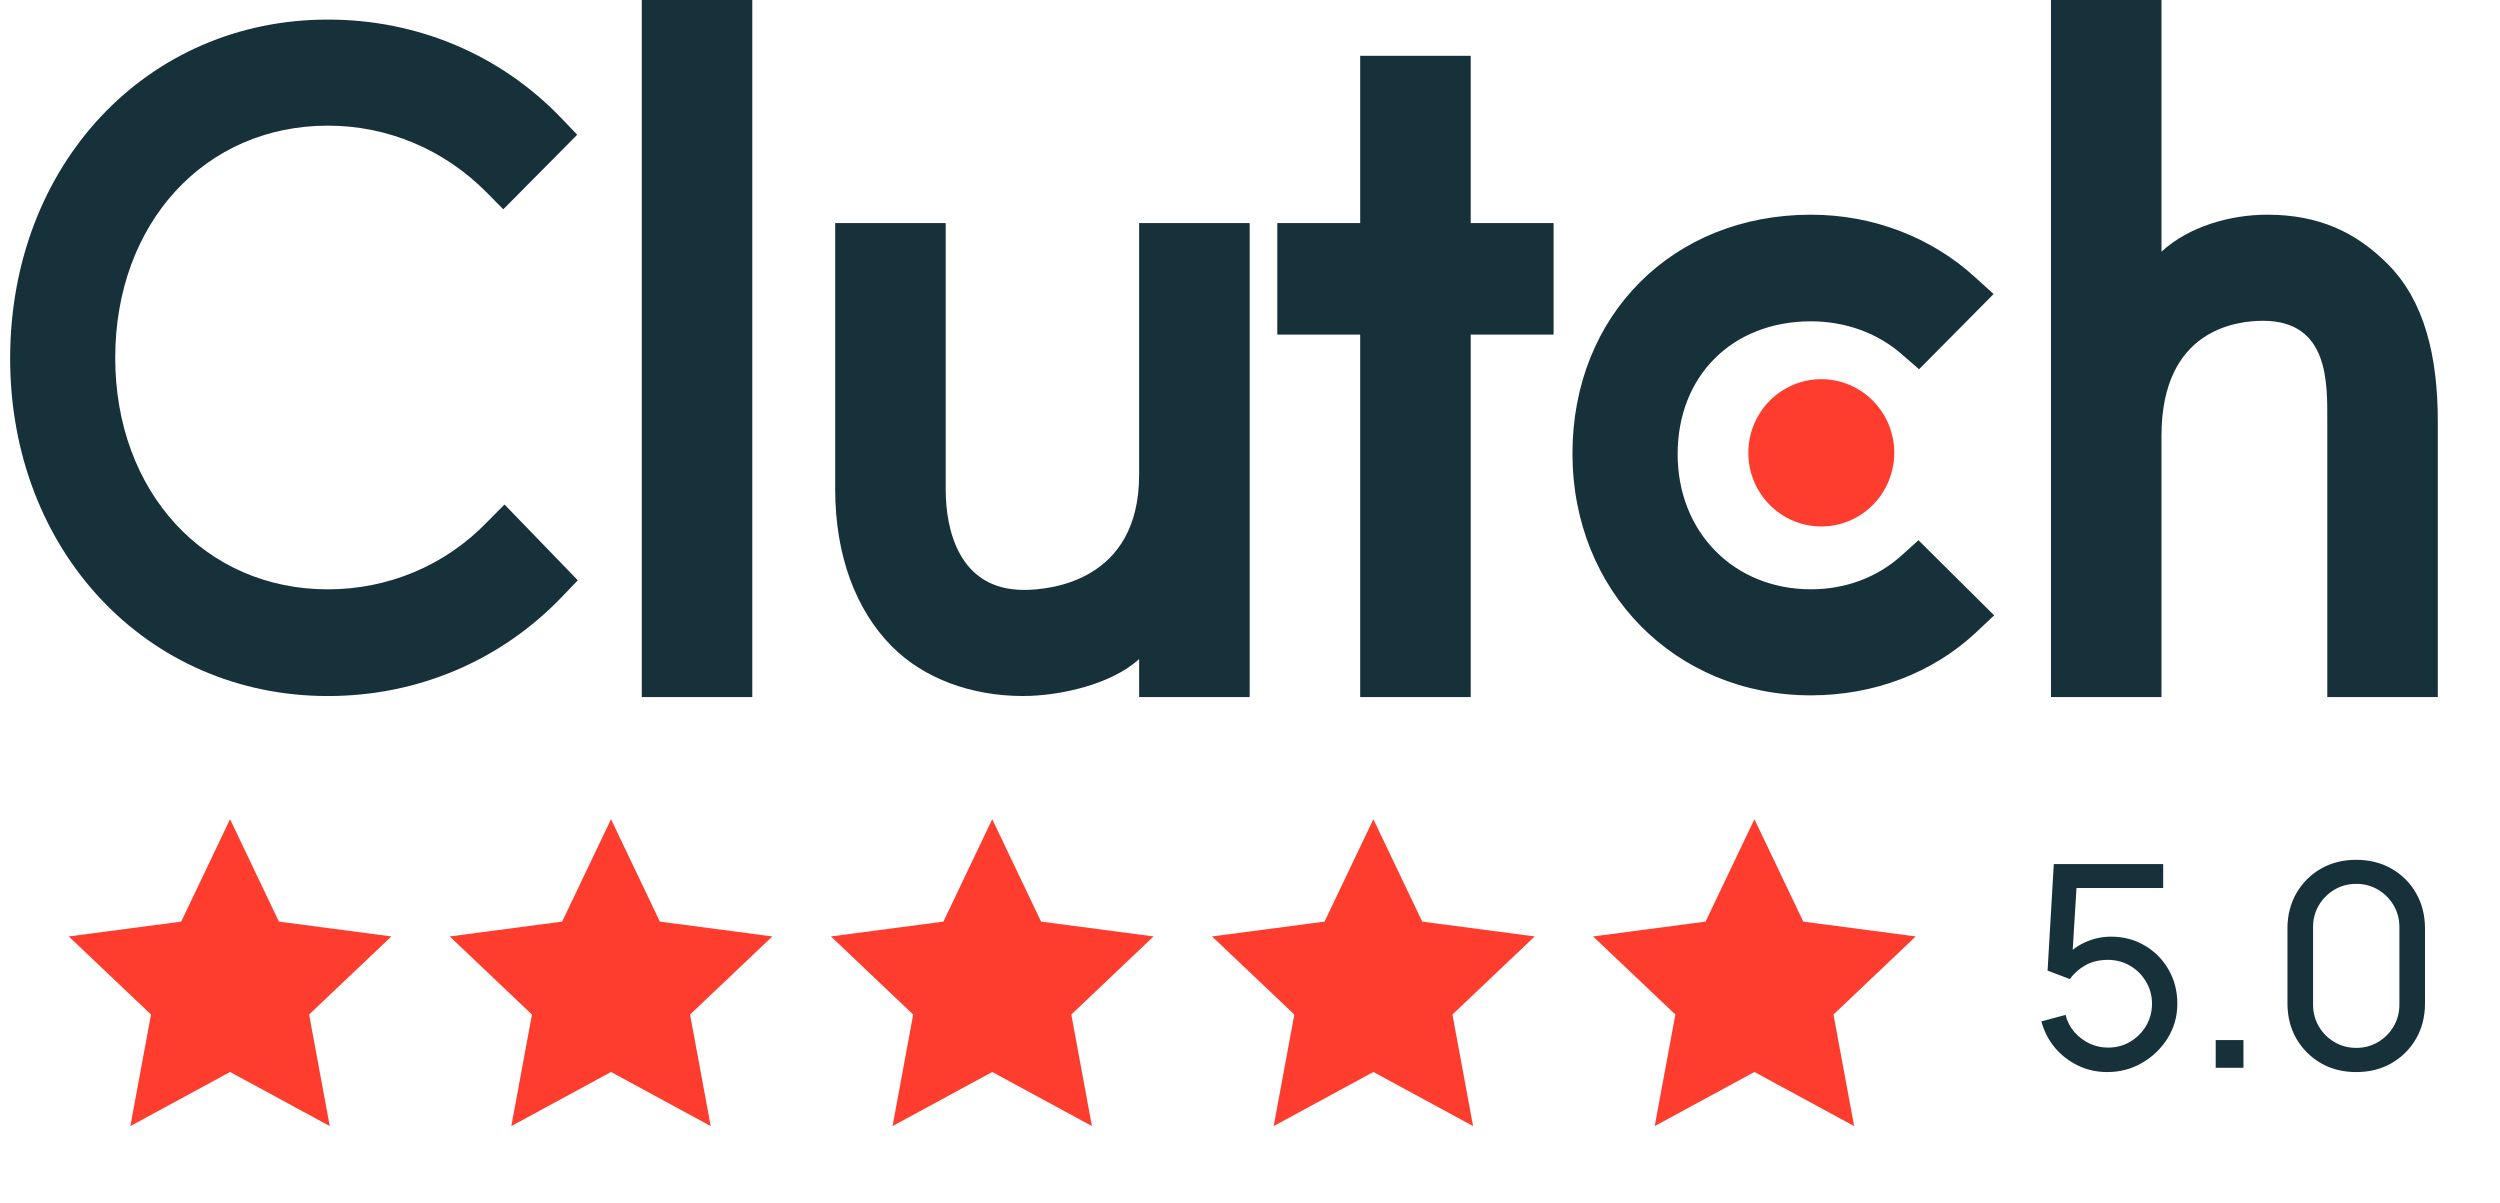
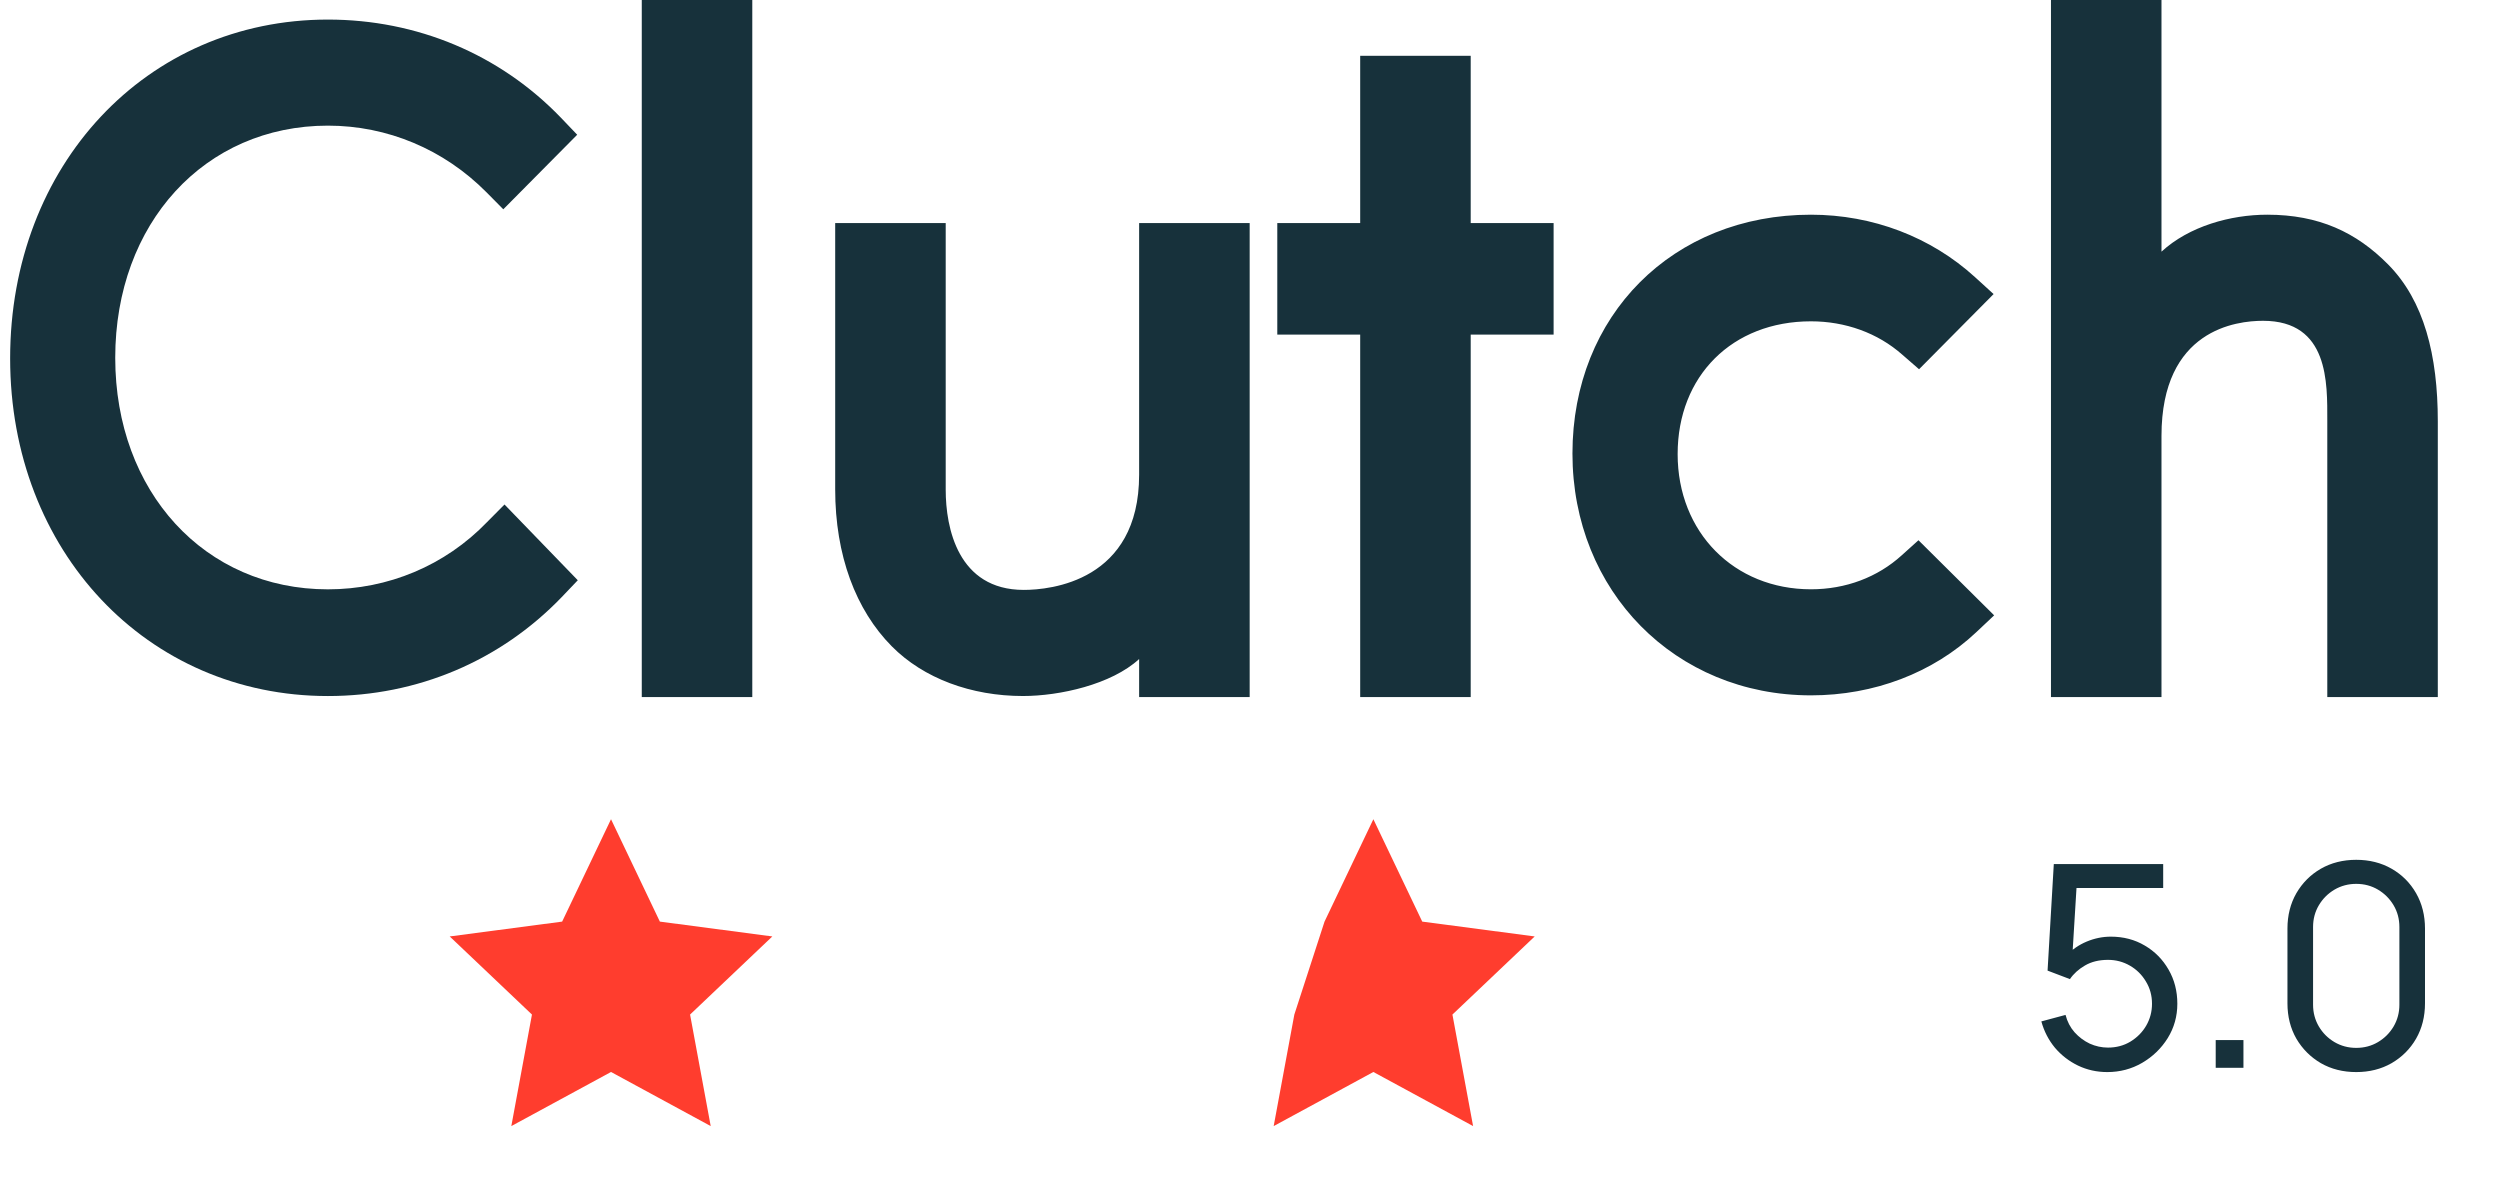
<svg xmlns="http://www.w3.org/2000/svg" width="106" height="51" viewBox="0 0 106 51" fill="none">
-   <path d="M77.223 16.077C78.043 16.077 78.831 16.406 79.411 16.992C79.991 17.577 80.317 18.371 80.317 19.199C80.317 20.027 79.991 20.822 79.411 21.407C78.831 21.993 78.043 22.322 77.223 22.322C76.402 22.322 75.615 21.993 75.035 21.407C74.455 20.822 74.129 20.027 74.129 19.199C74.129 18.371 74.455 17.577 75.035 16.992C75.615 16.406 76.402 16.077 77.223 16.077Z" fill="#FF3D2E" />
  <path d="M27.211 0H31.897V29.557H27.211V0ZM48.299 20.128C48.299 24.651 44.53 25.012 43.409 25.012C40.608 25.012 40.098 22.366 40.098 20.77V9.458H35.412V20.746C35.412 23.548 36.284 25.861 37.811 27.403C39.161 28.766 41.183 29.511 43.374 29.511C44.927 29.511 47.128 29.022 48.299 27.943V29.557H52.986V9.458H48.299V20.128ZM62.358 2.365H57.672V9.458H54.157V14.187H57.672V29.557H62.358V14.187H65.873V9.458H62.358V2.365ZM80.631 23.547C79.611 24.473 78.263 24.986 76.785 24.986C73.525 24.986 71.132 22.571 71.132 19.254C71.132 15.938 73.449 13.624 76.785 13.624C78.237 13.624 79.611 14.113 80.657 15.038L81.368 15.656L84.528 12.468L83.737 11.748C81.878 10.054 79.409 9.103 76.784 9.103C70.926 9.103 66.672 13.369 66.672 19.23C66.672 25.065 71.028 29.483 76.784 29.483C79.458 29.483 81.953 28.533 83.788 26.811L84.552 26.091L81.343 22.906L80.631 23.547ZM101.254 11.21C99.905 9.848 98.323 9.103 96.132 9.103C94.579 9.103 92.819 9.592 91.647 10.67V0H86.961V29.557H91.647V18.485C91.647 13.961 94.832 13.602 95.953 13.602C98.754 13.602 98.677 16.249 98.677 17.843V29.557H103.363V17.868C103.363 15.066 102.783 12.753 101.254 11.21Z" fill="#17313B" />
  <path d="M20.652 22.136C18.87 23.986 16.45 24.988 13.903 24.988C8.682 24.988 4.886 20.851 4.886 15.171C4.886 9.465 8.682 5.327 13.903 5.327C16.425 5.327 18.819 6.329 20.628 8.154L21.34 8.874L24.473 5.713L23.785 4.993C21.188 2.294 17.673 0.83 13.903 0.83C6.211 0.83 0.43 6.998 0.43 15.196C0.43 23.369 6.237 29.512 13.903 29.512C17.699 29.512 21.213 28.022 23.811 25.323L24.498 24.603L21.391 21.391L20.652 22.136Z" fill="#17313B" />
  <path d="M89.349 45.456C88.905 45.456 88.491 45.364 88.107 45.18C87.727 44.996 87.401 44.744 87.129 44.424C86.861 44.1 86.669 43.728 86.553 43.308L87.579 43.032C87.651 43.316 87.779 43.562 87.963 43.77C88.147 43.974 88.361 44.134 88.605 44.25C88.853 44.362 89.111 44.418 89.379 44.418C89.731 44.418 90.047 44.334 90.327 44.166C90.611 43.994 90.835 43.768 90.999 43.488C91.163 43.204 91.245 42.894 91.245 42.558C91.245 42.21 91.159 41.896 90.987 41.616C90.819 41.332 90.593 41.108 90.309 40.944C90.025 40.78 89.715 40.698 89.379 40.698C88.999 40.698 88.673 40.778 88.401 40.938C88.133 41.094 87.921 41.286 87.765 41.514L86.817 41.154L87.081 36.636H91.719V37.65H87.597L88.071 37.206L87.849 40.824L87.615 40.518C87.855 40.262 88.141 40.064 88.473 39.924C88.809 39.784 89.151 39.714 89.499 39.714C90.035 39.714 90.515 39.84 90.939 40.092C91.363 40.34 91.699 40.68 91.947 41.112C92.195 41.54 92.319 42.022 92.319 42.558C92.319 43.09 92.183 43.576 91.911 44.016C91.639 44.452 91.277 44.802 90.825 45.066C90.377 45.326 89.885 45.456 89.349 45.456ZM93.946 45.276V44.1H95.122V45.276H93.946ZM99.904 45.456C99.344 45.456 98.844 45.33 98.404 45.078C97.968 44.822 97.622 44.476 97.366 44.04C97.114 43.6 96.988 43.1 96.988 42.54V39.372C96.988 38.812 97.114 38.312 97.366 37.872C97.622 37.432 97.968 37.086 98.404 36.834C98.844 36.582 99.344 36.456 99.904 36.456C100.464 36.456 100.964 36.582 101.404 36.834C101.844 37.086 102.19 37.432 102.442 37.872C102.694 38.312 102.82 38.812 102.82 39.372V42.54C102.82 43.1 102.694 43.6 102.442 44.04C102.19 44.476 101.844 44.822 101.404 45.078C100.964 45.33 100.464 45.456 99.904 45.456ZM99.904 44.43C100.244 44.43 100.552 44.348 100.828 44.184C101.104 44.02 101.324 43.8 101.488 43.524C101.652 43.244 101.734 42.936 101.734 42.6V39.306C101.734 38.966 101.652 38.658 101.488 38.382C101.324 38.106 101.104 37.886 100.828 37.722C100.552 37.558 100.244 37.476 99.904 37.476C99.568 37.476 99.26 37.558 98.98 37.722C98.704 37.886 98.484 38.106 98.32 38.382C98.156 38.658 98.074 38.966 98.074 39.306V42.6C98.074 42.936 98.156 43.244 98.32 43.524C98.484 43.8 98.704 44.02 98.98 44.184C99.26 44.348 99.568 44.43 99.904 44.43Z" fill="#17313B" />
-   <path d="M9.755 34.735L11.826 39.076L16.595 39.705L13.106 43.017L13.982 47.746L9.755 45.452L5.527 47.746L6.403 43.017L2.915 39.705L7.683 39.076L9.755 34.735Z" fill="#FF3D2E" />
  <path d="M25.907 34.735L27.978 39.076L32.747 39.705L29.259 43.017L30.134 47.746L25.907 45.452L21.68 47.746L22.555 43.017L19.067 39.705L23.835 39.076L25.907 34.735Z" fill="#FF3D2E" />
-   <path d="M42.071 34.735L44.142 39.076L48.911 39.705L45.423 43.017L46.298 47.746L42.071 45.452L37.844 47.746L38.719 43.017L35.231 39.705L40 39.076L42.071 34.735Z" fill="#FF3D2E" />
-   <path d="M58.231 34.735L60.303 39.076L65.071 39.705L61.583 43.017L62.459 47.746L58.231 45.452L54.004 47.746L54.88 43.017L51.391 39.705L56.16 39.076L58.231 34.735Z" fill="#FF3D2E" />
-   <path d="M74.387 34.735L76.459 39.076L81.228 39.705L77.739 43.017L78.615 47.746L74.387 45.452L70.16 47.746L71.036 43.017L67.547 39.705L72.316 39.076L74.387 34.735Z" fill="#FF3D2E" />
+   <path d="M58.231 34.735L60.303 39.076L65.071 39.705L61.583 43.017L62.459 47.746L58.231 45.452L54.004 47.746L54.88 43.017L56.16 39.076L58.231 34.735Z" fill="#FF3D2E" />
</svg>